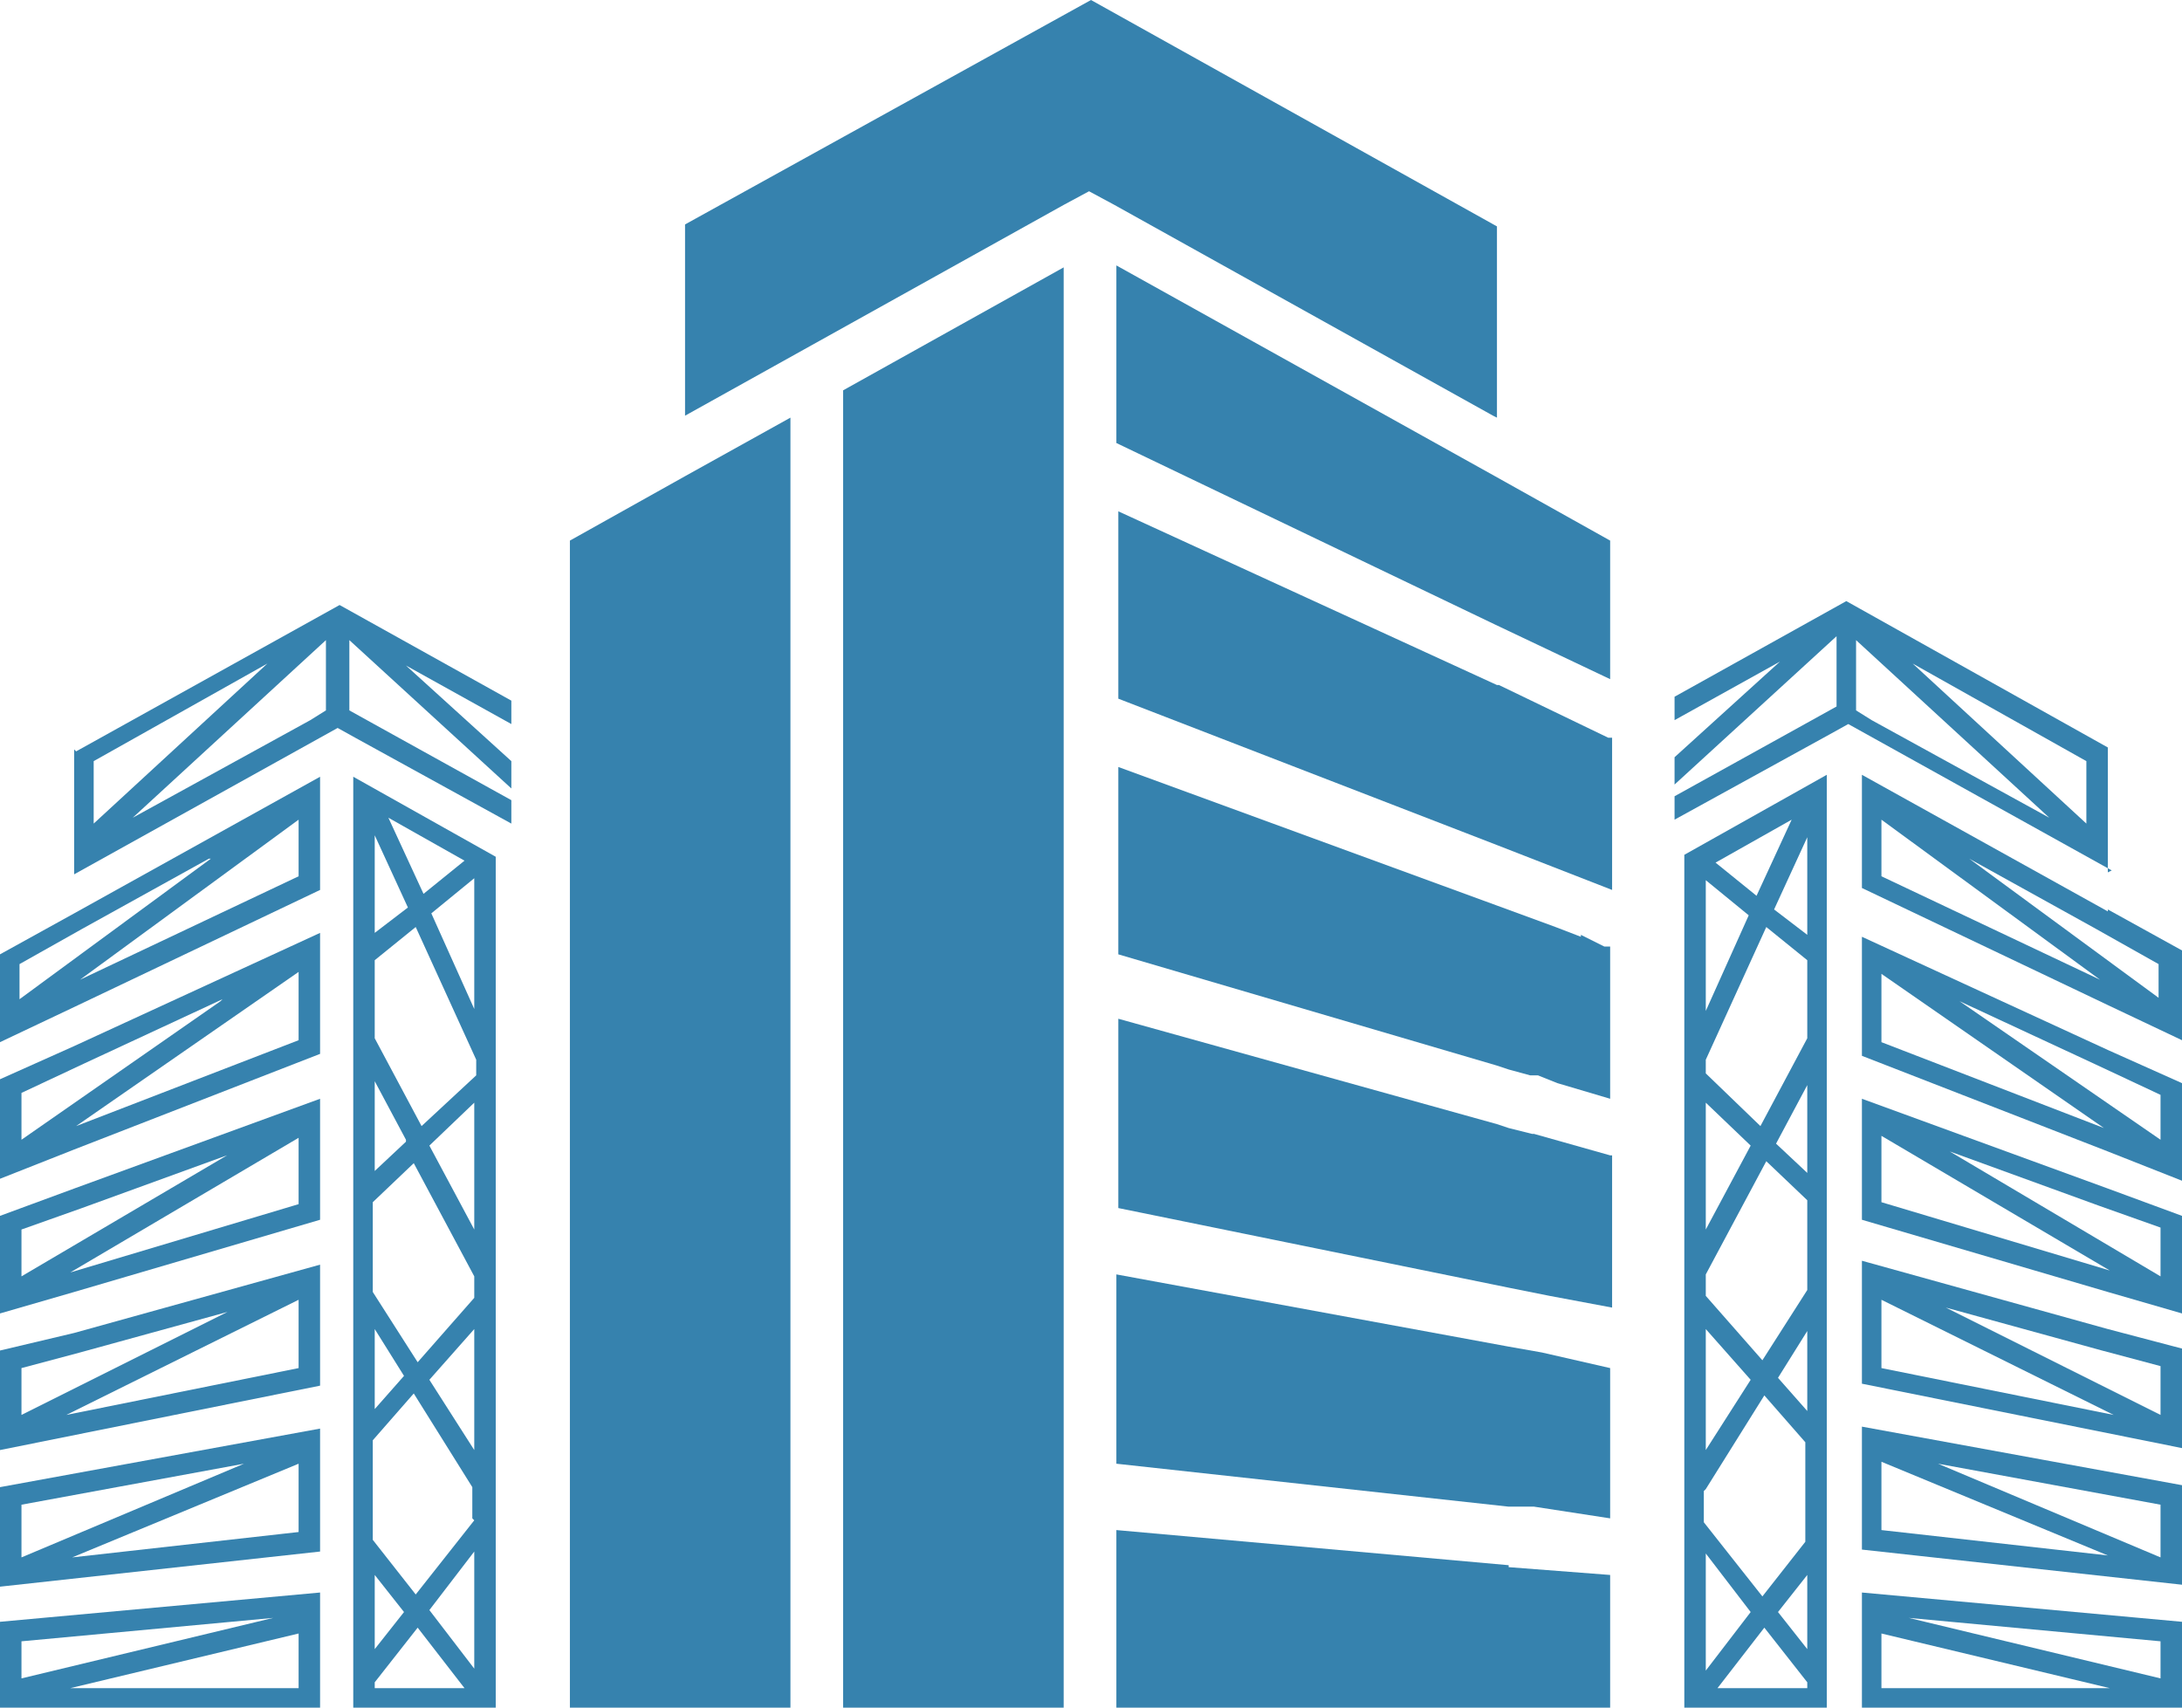
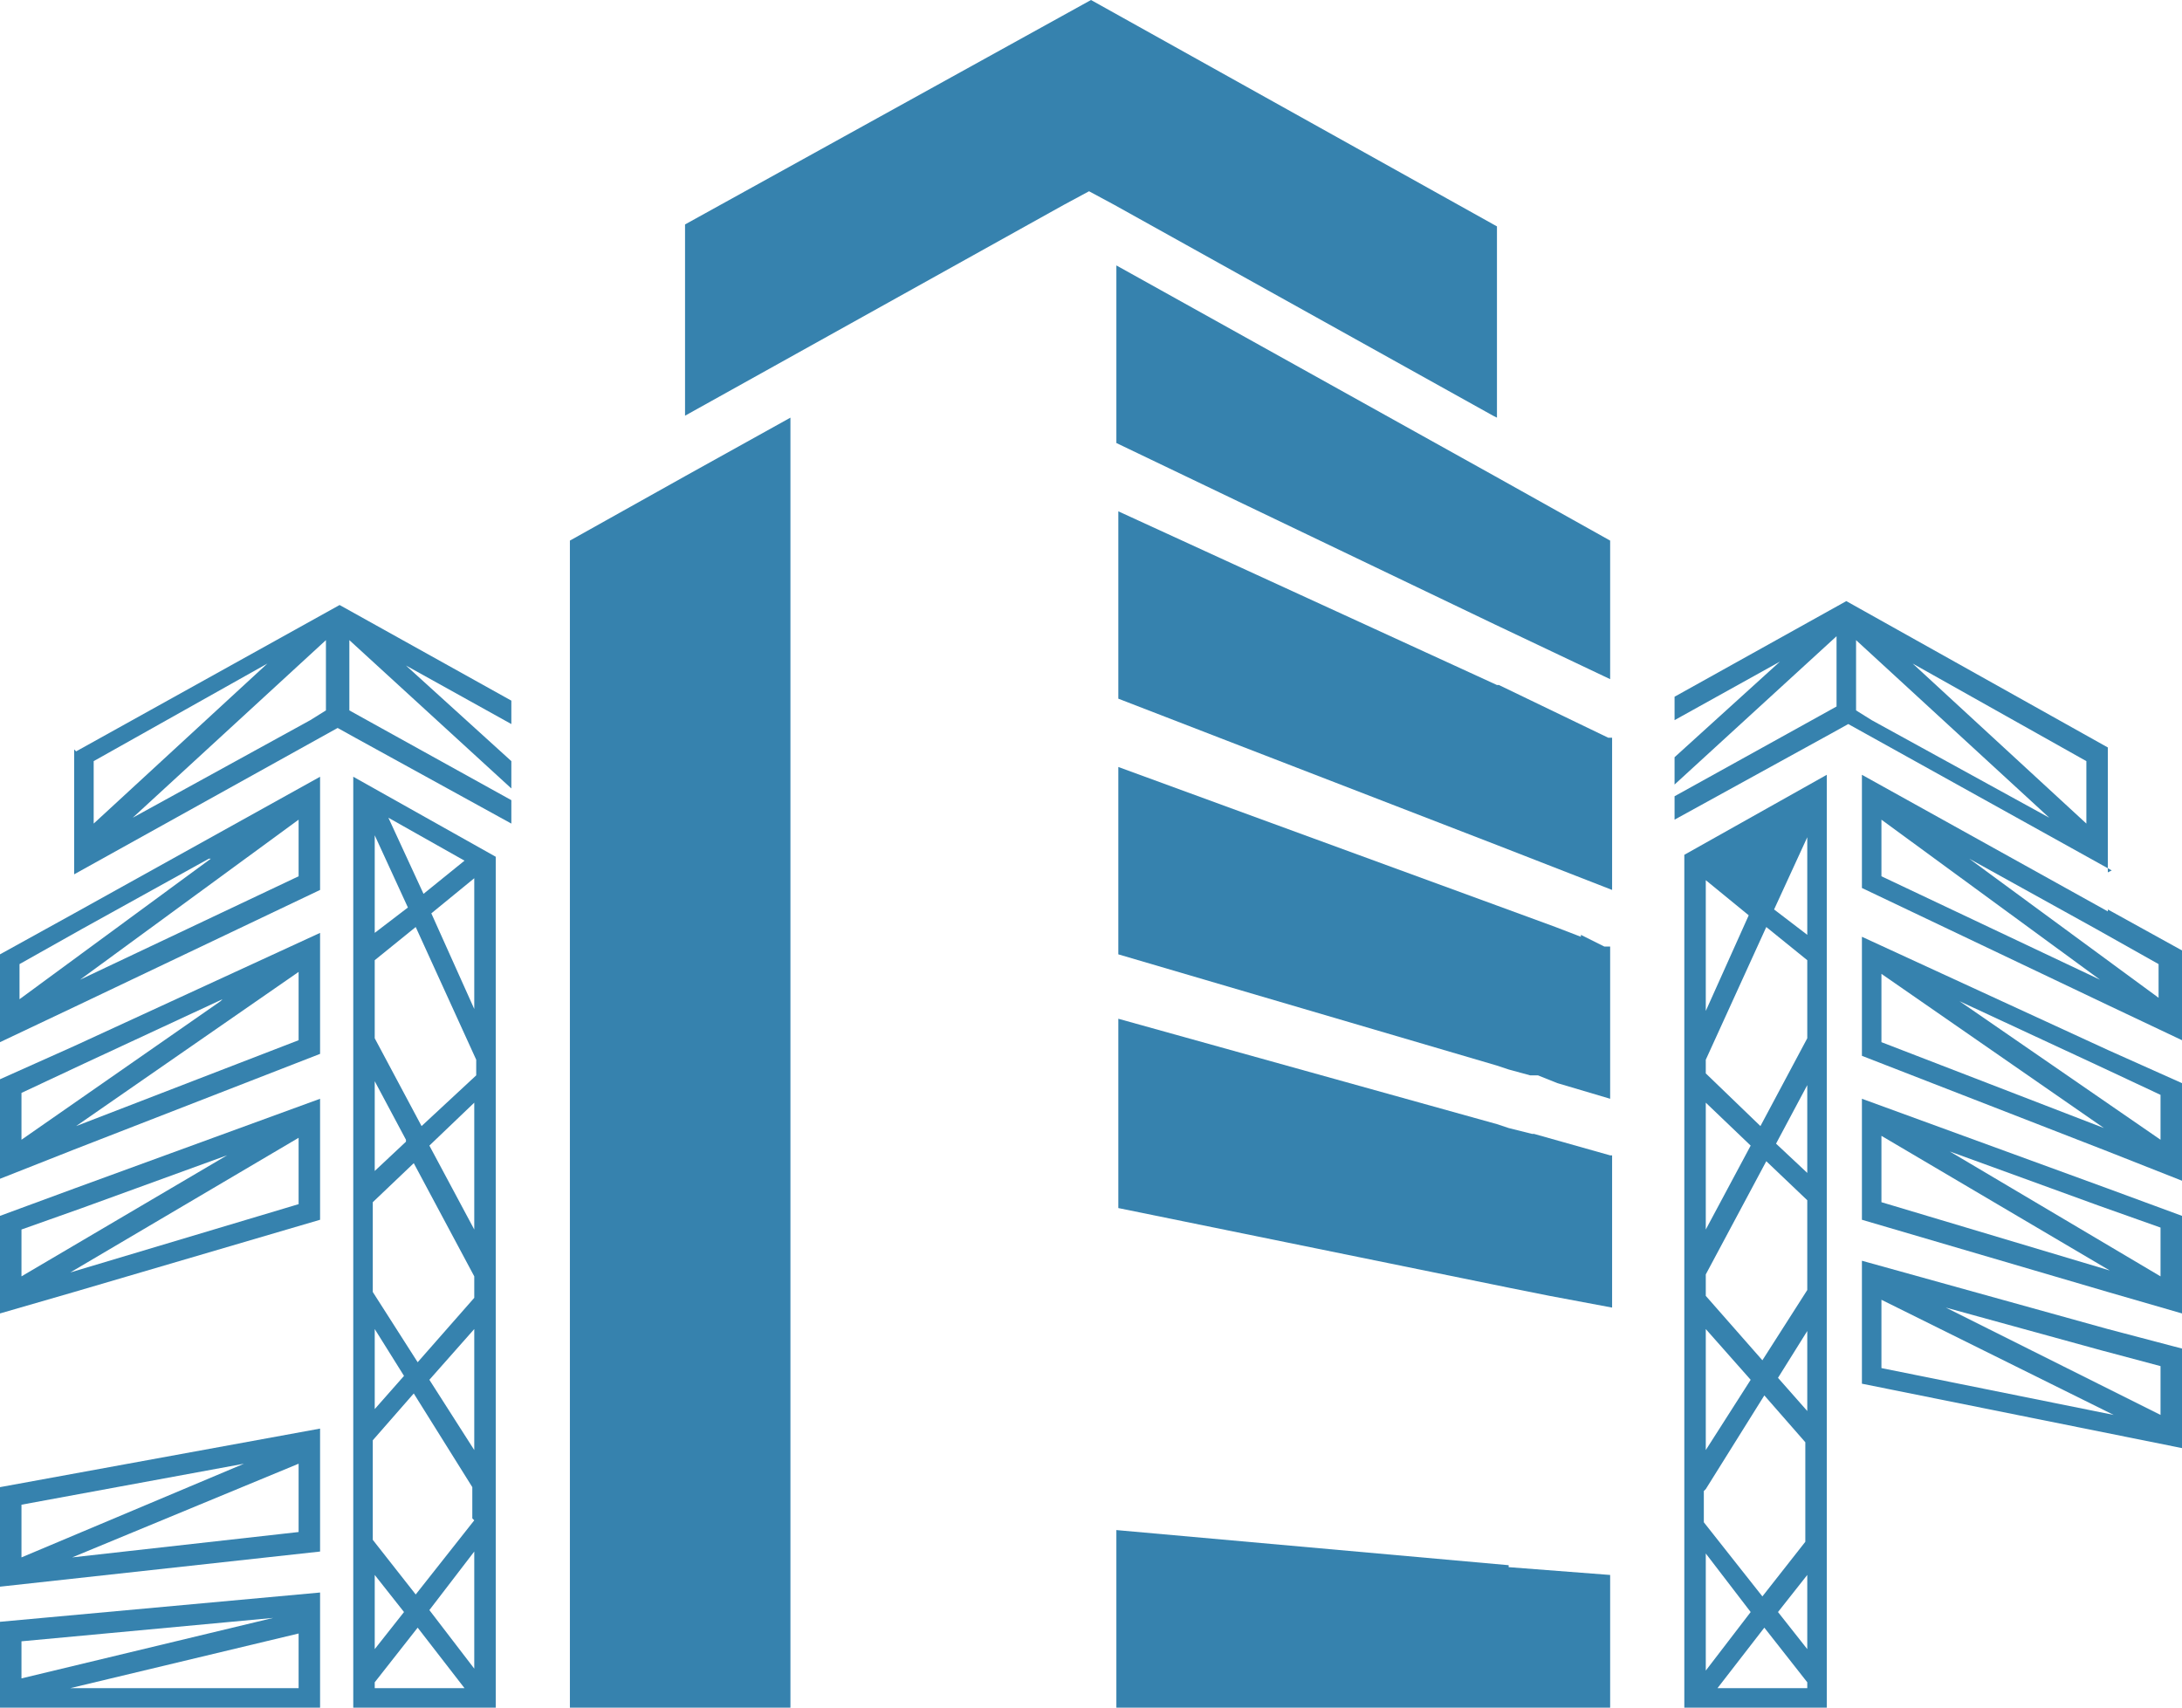
<svg xmlns="http://www.w3.org/2000/svg" id="Ebene_1" viewBox="0 0 11.18 8.75">
  <defs>
    <style>
      .cls-1 {
        fill: none;
      }

      .cls-2 {
        clip-path: url(#clippath-17);
      }

      .cls-3 {
        clip-path: url(#clippath-19);
      }

      .cls-4 {
        clip-path: url(#clippath-11);
      }

      .cls-5 {
        clip-path: url(#clippath-16);
      }

      .cls-6 {
        clip-path: url(#clippath-18);
      }

      .cls-7 {
        clip-path: url(#clippath-10);
      }

      .cls-8 {
        clip-path: url(#clippath-15);
      }

      .cls-9 {
        clip-path: url(#clippath-13);
      }

      .cls-10 {
        clip-path: url(#clippath-14);
      }

      .cls-11 {
        clip-path: url(#clippath-12);
      }

      .cls-12 {
        clip-path: url(#clippath-20);
      }

      .cls-13 {
        clip-path: url(#clippath-21);
      }

      .cls-14 {
        clip-path: url(#clippath-22);
      }

      .cls-15 {
        clip-path: url(#clippath-23);
      }

      .cls-16 {
        clip-path: url(#clippath-24);
      }

      .cls-17 {
        clip-path: url(#clippath-25);
      }

      .cls-18 {
        clip-path: url(#clippath-1);
      }

      .cls-19 {
        clip-path: url(#clippath-3);
      }

      .cls-20 {
        clip-path: url(#clippath-4);
      }

      .cls-21 {
        clip-path: url(#clippath-2);
      }

      .cls-22 {
        clip-path: url(#clippath-7);
      }

      .cls-23 {
        clip-path: url(#clippath-6);
      }

      .cls-24 {
        clip-path: url(#clippath-9);
      }

      .cls-25 {
        clip-path: url(#clippath-8);
      }

      .cls-26 {
        clip-path: url(#clippath-5);
      }

      .cls-27 {
        fill: #3682ae;
      }

      .cls-28 {
        clip-path: url(#clippath);
      }
    </style>
    <clipPath id="clippath">
      <rect class="cls-1" width="11.18" height="8.75" />
    </clipPath>
    <clipPath id="clippath-1">
      <rect class="cls-1" width="11.18" height="8.75" />
    </clipPath>
    <clipPath id="clippath-2">
      <rect class="cls-1" width="11.18" height="8.75" />
    </clipPath>
    <clipPath id="clippath-3">
      <rect class="cls-1" width="11.18" height="8.75" />
    </clipPath>
    <clipPath id="clippath-4">
      <rect class="cls-1" width="11.18" height="8.75" />
    </clipPath>
    <clipPath id="clippath-5">
      <rect class="cls-1" width="11.18" height="8.75" />
    </clipPath>
    <clipPath id="clippath-6">
      <rect class="cls-1" width="11.18" height="8.75" />
    </clipPath>
    <clipPath id="clippath-7">
-       <rect class="cls-1" width="11.18" height="8.75" />
-     </clipPath>
+       </clipPath>
    <clipPath id="clippath-8">
      <rect class="cls-1" width="11.18" height="8.75" />
    </clipPath>
    <clipPath id="clippath-9">
      <rect class="cls-1" width="11.18" height="8.75" />
    </clipPath>
    <clipPath id="clippath-10">
      <rect class="cls-1" width="11.18" height="8.75" />
    </clipPath>
    <clipPath id="clippath-11">
      <rect class="cls-1" width="11.18" height="8.75" />
    </clipPath>
    <clipPath id="clippath-12">
      <rect class="cls-1" width="11.18" height="8.75" />
    </clipPath>
    <clipPath id="clippath-13">
      <rect class="cls-1" width="11.18" height="8.75" />
    </clipPath>
    <clipPath id="clippath-14">
      <rect class="cls-1" width="11.18" height="8.75" />
    </clipPath>
    <clipPath id="clippath-15">
      <rect class="cls-1" width="11.18" height="8.75" />
    </clipPath>
    <clipPath id="clippath-16">
      <rect class="cls-1" width="11.18" height="8.75" />
    </clipPath>
    <clipPath id="clippath-17">
      <rect class="cls-1" width="11.18" height="8.75" />
    </clipPath>
    <clipPath id="clippath-18">
      <rect class="cls-1" width="11.18" height="8.75" />
    </clipPath>
    <clipPath id="clippath-19">
      <rect class="cls-1" width="11.18" height="8.75" />
    </clipPath>
    <clipPath id="clippath-20">
      <rect class="cls-1" width="11.18" height="8.75" />
    </clipPath>
    <clipPath id="clippath-21">
      <rect class="cls-1" width="11.18" height="8.75" />
    </clipPath>
    <clipPath id="clippath-22">
      <rect class="cls-1" width="11.18" height="8.75" />
    </clipPath>
    <clipPath id="clippath-23">
      <rect class="cls-1" width="11.18" height="8.75" />
    </clipPath>
    <clipPath id="clippath-24">
      <rect class="cls-1" width="11.18" height="8.75" />
    </clipPath>
    <clipPath id="clippath-25">
      <rect class="cls-1" width="11.18" height="8.75" />
    </clipPath>
  </defs>
  <g class="cls-28">
    <g>
      <g class="cls-18">
        <path class="cls-27" d="M1.81,7.02v1.74h.73v-4.37l-.73-.41v3.04h0ZM1.92,8.65v-.03l.22-.28.24.31h-.46ZM2.08,5.85l-.16.15v-.46l.16.3ZM1.92,6.81l.15.24-.15.17v-.42ZM1.92,8.07l.15.19-.15.19v-.38ZM2.43,8.55l-.23-.3.23-.3v.59ZM2.43,7.79l-.3.38-.22-.28v-.51l.21-.24.3.48v.16h0ZM2.43,7.02v.41l-.23-.36.23-.26v.21ZM2.43,6.65l-.29.33-.23-.36v-.46l.21-.2.31.58v.12h0ZM2.43,6.3l-.23-.43.23-.22v.65ZM2.43,5.17l-.22-.49.22-.18v.66h0ZM2.38,4.41l-.21.17-.18-.39.39.22ZM1.92,4.28l.17.37-.17.13v-.51h0ZM1.92,4.92l.21-.17.31.68v.08h0s-.28.26-.28.26l-.24-.45v-.4h0Z" />
      </g>
      <g class="cls-21">
        <path class="cls-27" d="M0,8.75h1.64v-.59l-1.64.15v.44ZM1.53,8.65H.36l1.17-.28v.28ZM.11,8.41l1.29-.12-1.29.31v-.19Z" />
      </g>
      <g class="cls-19">
        <path class="cls-27" d="M0,8.13l1.64-.18v-.63l-1.64.3v.51ZM1.53,7.85l-1.16.13,1.16-.48v.36ZM.11,7.71l1.14-.21-1.14.48v-.27Z" />
      </g>
      <g class="cls-20">
        <path class="cls-27" d="M0,4.88v.46l.38-.18,1.26-.6v-.58l-1.26.7-.38.21h0ZM1.53,4.49l-1.12.53,1.12-.82v.29ZM1.08,4.4l-.98.72v-.18l.32-.18.65-.36h0Z" />
      </g>
      <g class="cls-26">
        <path class="cls-27" d="M0,6.23v.5l.38-.11,1.26-.37v-.62l-1.26.46-.38.14ZM1.53,6.17l-1.17.35,1.17-.69v.35h0ZM1.18,5.91L.11,6.54v-.24l.31-.11.77-.28h0Z" />
      </g>
      <g class="cls-23">
        <path class="cls-27" d="M0,5.54v.5l.38-.15,1.26-.49v-.62l-1.26.58-.38.17ZM1.53,5.33l-1.14.44,1.14-.79v.34ZM1.13,5.13L.11,5.84v-.24l.32-.15.71-.33Z" />
      </g>
      <g class="cls-22">
        <path class="cls-27" d="M0,6.92v.51l1.64-.33v-.62l-1.26.35L0,6.92h0ZM1.53,7.01l-1.19.24,1.19-.59v.35ZM1.21,6.7L.11,7.25v-.24l.3-.08.8-.22h0Z" />
      </g>
      <g class="cls-25">
        <path class="cls-27" d="M.38,3.84v.64l1.26-.7.09-.05h0l.09.05.8.44v-.12l-.74-.41-.09-.05v-.36l.83.76v-.14l-.54-.49.54.3v-.12l-.88-.49-1.35.75ZM.48,3.9l.89-.5-.89.82v-.32ZM1.67,3.64l-.08.05-.91.5.99-.91v.36h0Z" />
      </g>
      <g class="cls-24">
-         <path class="cls-27" d="M8.63,8.75h.73V3.97l-.73.41v4.37h0ZM9.26,8.65h-.46l.24-.31.22.28v.03ZM9.26,8.45l-.15-.19.15-.19v.38ZM9.26,7.02v.21l-.15-.17.15-.24v.21ZM9.26,6.01l-.16-.15.16-.3v.46ZM9.26,4.79l-.17-.13.17-.37v.51h0ZM9.18,4.2l-.18.39-.21-.17.39-.22ZM8.74,4.51l.22.18-.22.49v-.66h0ZM8.74,5.43l.31-.68.21.17v.4l-.24.45-.28-.27h0s0-.08,0-.08h0ZM8.74,5.65l.23.22-.23.43v-.65ZM8.74,6.53l.31-.58.21.2v.46l-.23.36-.29-.33v-.12h0ZM8.74,7.02v-.21l.23.26-.23.36v-.41ZM8.74,7.63l.3-.48.21.24v.51l-.22.28-.3-.38v-.16h0ZM8.74,7.96l.23.3-.23.3v-.59Z" />
+         <path class="cls-27" d="M8.63,8.75h.73V3.97l-.73.41v4.37h0ZM9.26,8.65h-.46l.24-.31.22.28v.03ZM9.26,8.45l-.15-.19.15-.19v.38ZM9.26,7.02v.21l-.15-.17.15-.24v.21ZM9.26,6.01l-.16-.15.16-.3v.46ZM9.26,4.79l-.17-.13.17-.37v.51h0ZM9.18,4.2ZM8.74,4.51l.22.18-.22.49v-.66h0ZM8.74,5.43l.31-.68.21.17v.4l-.24.45-.28-.27h0s0-.08,0-.08h0ZM8.74,5.65l.23.22-.23.43v-.65ZM8.74,6.53l.31-.58.21.2v.46l-.23.36-.29-.33v-.12h0ZM8.74,7.02v-.21l.23.26-.23.36v-.41ZM8.74,7.63l.3-.48.21.24v.51l-.22.28-.3-.38v-.16h0ZM8.74,7.96l.23.3-.23.3v-.59Z" />
      </g>
      <g class="cls-7">
-         <path class="cls-27" d="M9.54,8.75h1.64v-.44l-1.64-.15v.59ZM11.07,8.41v.19l-1.29-.31,1.29.12ZM9.64,8.37l1.17.28h-1.17v-.28Z" />
-       </g>
+         </g>
      <g class="cls-4">
-         <path class="cls-27" d="M9.54,7.94l1.64.18v-.51l-1.64-.3v.63h0ZM11.07,7.71v.27l-1.14-.48,1.14.21h0ZM9.64,7.49l1.16.48-1.16-.13v-.36Z" />
-       </g>
+         </g>
      <g class="cls-11">
        <path class="cls-27" d="M10.8,4.67l-1.26-.7v.58l1.26.6.38.18v-.46l-.38-.21h0ZM9.64,4.49v-.29l1.12.82-1.12-.53ZM11.07,5.12l-.98-.72.65.36.32.18v.18h0Z" />
      </g>
      <g class="cls-9">
        <path class="cls-27" d="M9.54,5.63v.62l1.26.37.38.11v-.5l-.38-.14-1.26-.46ZM9.64,6.17v-.35l1.17.69-1.17-.35h0ZM11.07,6.54l-1.08-.64.77.28.31.11v.24Z" />
      </g>
      <g class="cls-10">
        <path class="cls-27" d="M9.54,4.79v.62l1.26.49.38.15v-.5l-.38-.17-1.26-.58ZM9.64,5.33v-.34l1.14.79-1.14-.44ZM11.07,5.84l-1.03-.71.71.33.32.15v.24Z" />
      </g>
      <g class="cls-8">
        <path class="cls-27" d="M9.54,6.47v.62l1.64.33v-.51l-.38-.1-1.26-.35h0ZM9.64,7.01v-.35l1.19.59-1.19-.24ZM11.07,7.25l-1.1-.55.8.22.3.08v.24Z" />
      </g>
      <g class="cls-5">
        <path class="cls-27" d="M10.8,4.47v-.64l-1.34-.75-.88.49v.12l.54-.3-.54.49v.14l.83-.76v.36l-.09.05-.74.41v.12l.8-.44.09-.05h0l.09.05,1.26.7ZM10.69,3.9v.32l-.89-.82.89.5ZM9.51,3.28l.99.91-.91-.5-.08-.05v-.36h0Z" />
      </g>
      <g class="cls-2">
        <path class="cls-27" d="M7.67,2.14v-.98L5.59,0l-2.08,1.15v.98l1.94-1.08.13-.07.13.07,1.94,1.08Z" />
      </g>
      <g class="cls-6">
        <path class="cls-27" d="M2.92,2.77v5.98h1.13V2.14l-.54.3-.59.33Z" />
      </g>
      <g class="cls-3">
-         <path class="cls-27" d="M4.32,6.07v2.68h1.13V1.37l-1.13.63v4.08Z" />
-       </g>
+         </g>
      <g class="cls-12">
        <path class="cls-27" d="M5.72,1.37v.9l1.94.93.59.28v-.71l-.59-.33-1.94-1.08Z" />
      </g>
      <g class="cls-13">
-         <path class="cls-27" d="M7.73,6.9l-2.01-.37v.97l2.01.22h.13s.39.06.39.06v-.77h0s-.35-.08-.35-.08l-.17-.03Z" />
-       </g>
+         </g>
      <g class="cls-14">
        <path class="cls-27" d="M7.73,8.02l-2.01-.18v.91h2.53v-.68l-.26-.02-.26-.02Z" />
      </g>
      <g class="cls-15">
        <path class="cls-27" d="M8.1,4.8l-.13-.05-.3-.11-1.94-.71v.96l1.94.57.06.02.11.03h.04s.1.04.1.04l.27.08v-.78h-.03s-.12-.06-.12-.06Z" />
      </g>
      <g class="cls-16">
        <path class="cls-27" d="M7.67,3.51l-1.94-.89v.96l1.94.75.59.23v-.78h-.02s-.56-.27-.56-.27Z" />
      </g>
      <g class="cls-17">
        <path class="cls-27" d="M7.85,5.81l-.12-.03-.06-.02-1.94-.54v.97l2.01.41.2.04.32.06v-.78h-.01s-.39-.11-.39-.11Z" />
      </g>
    </g>
  </g>
</svg>